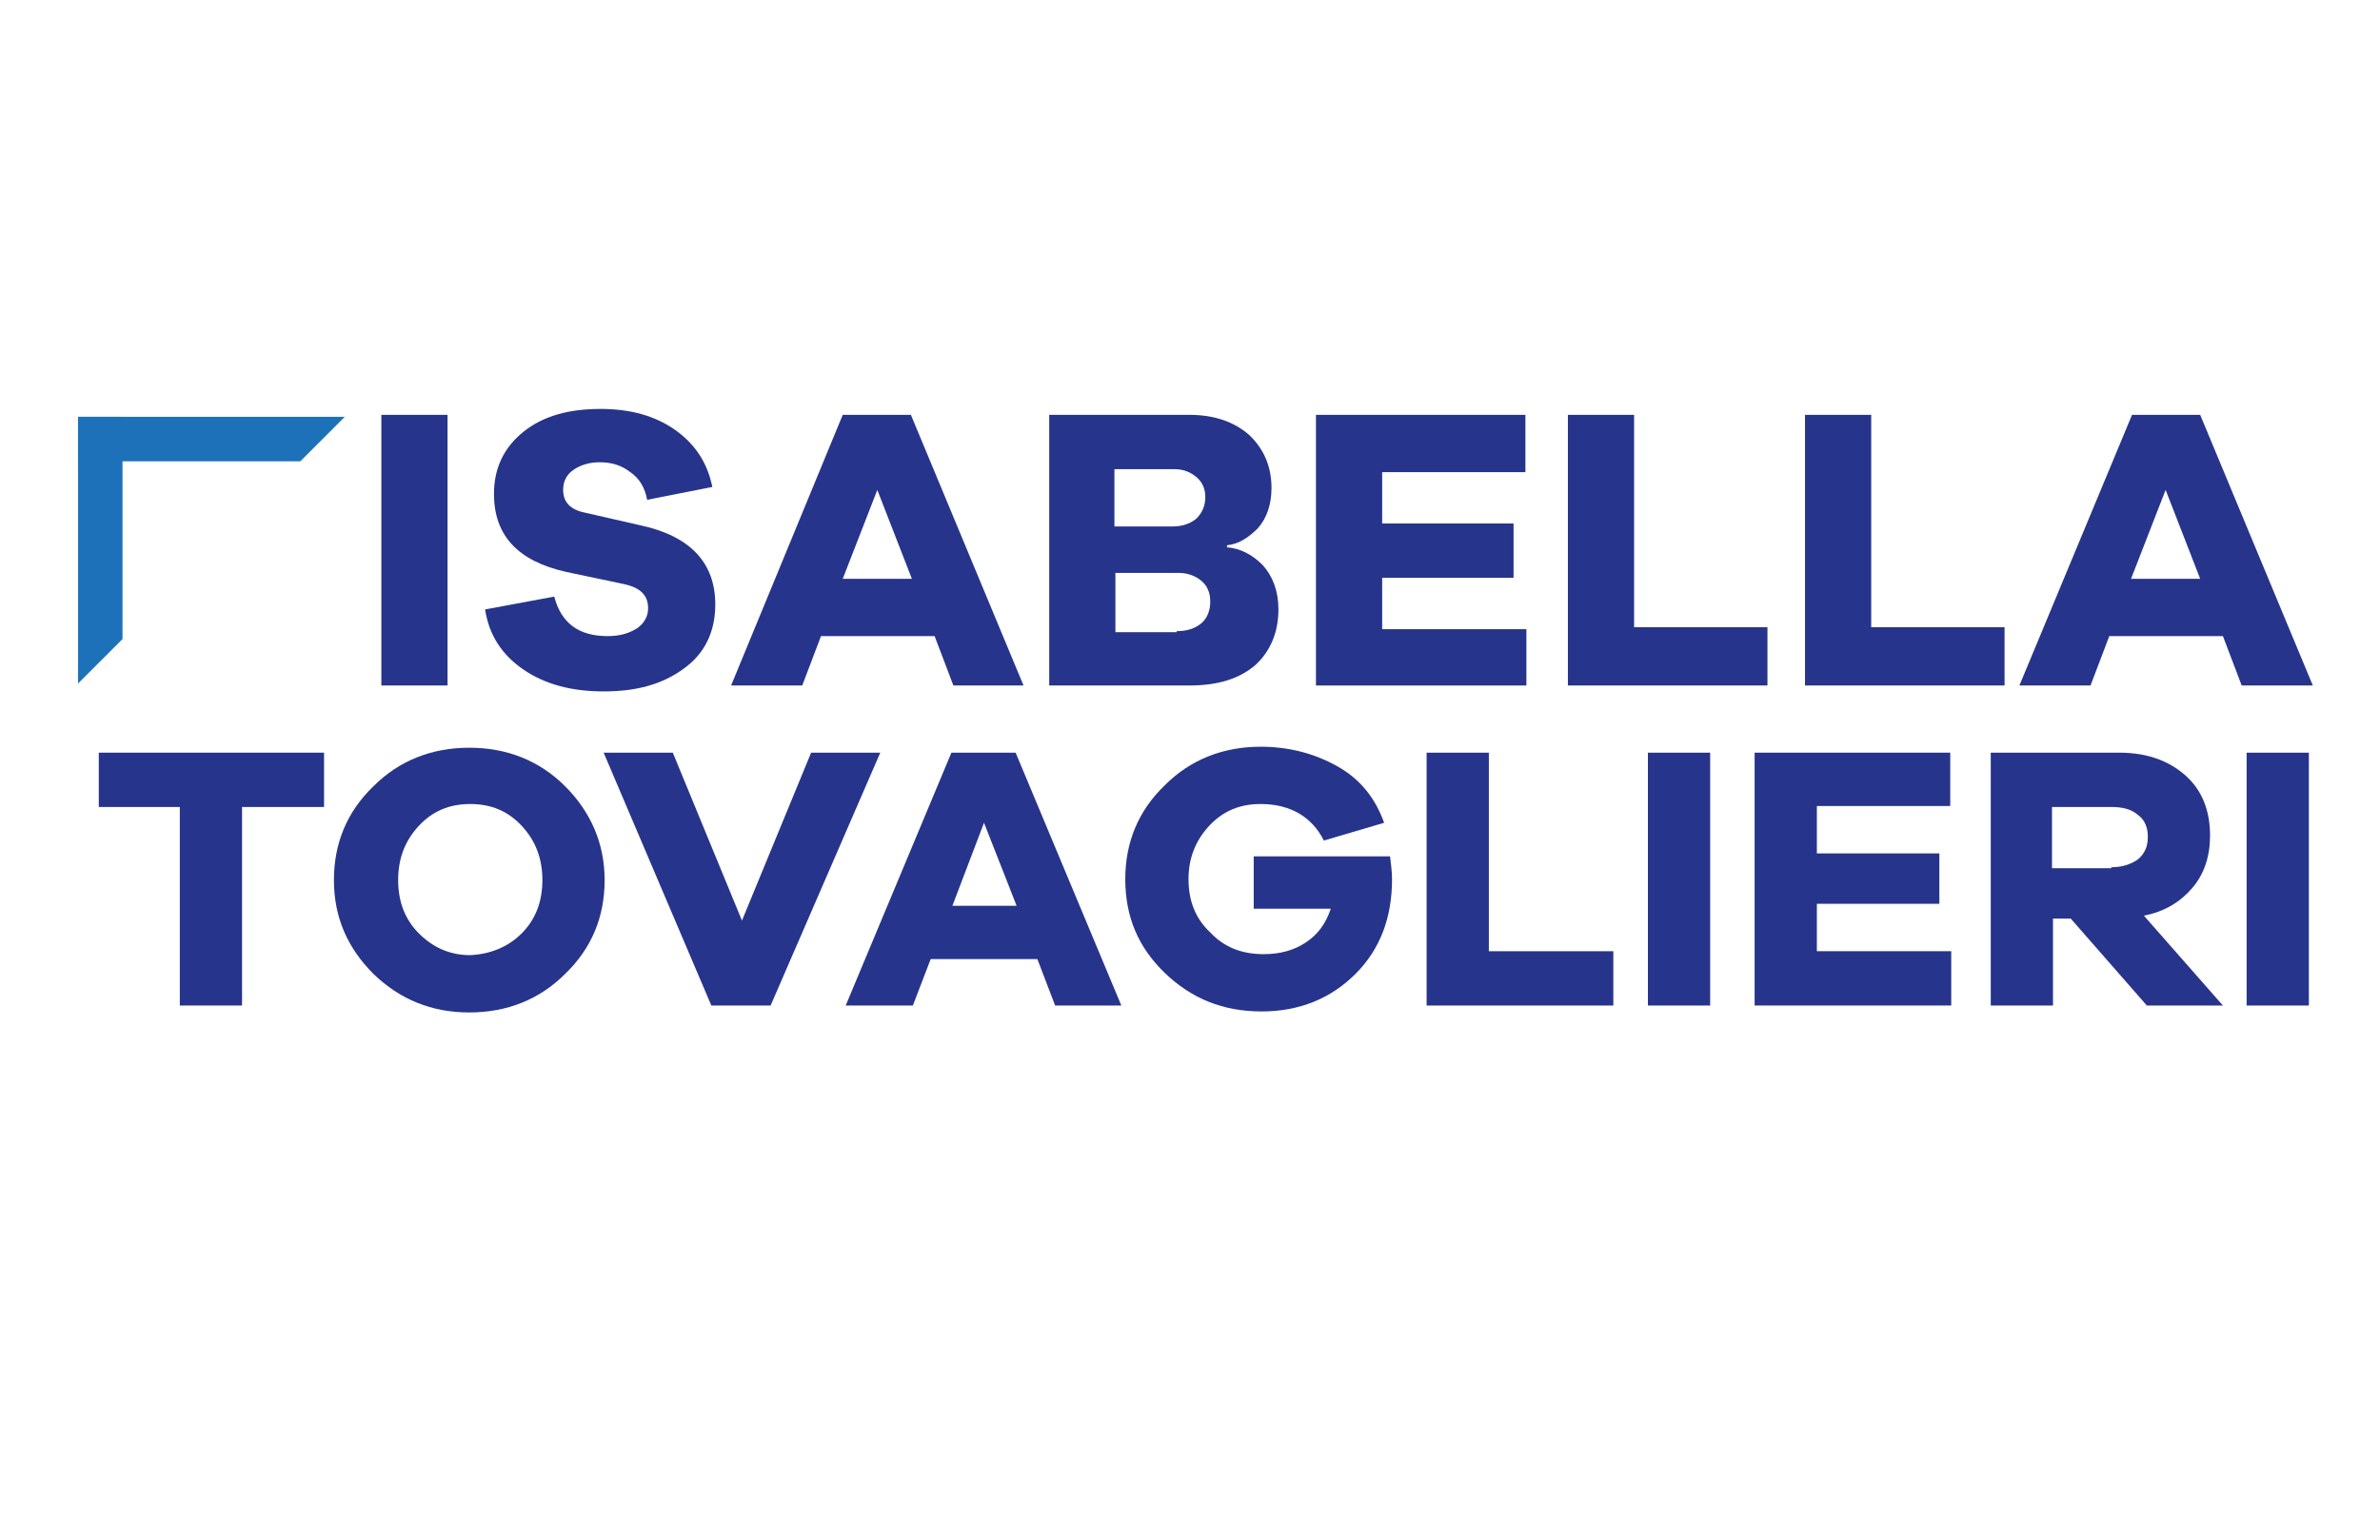
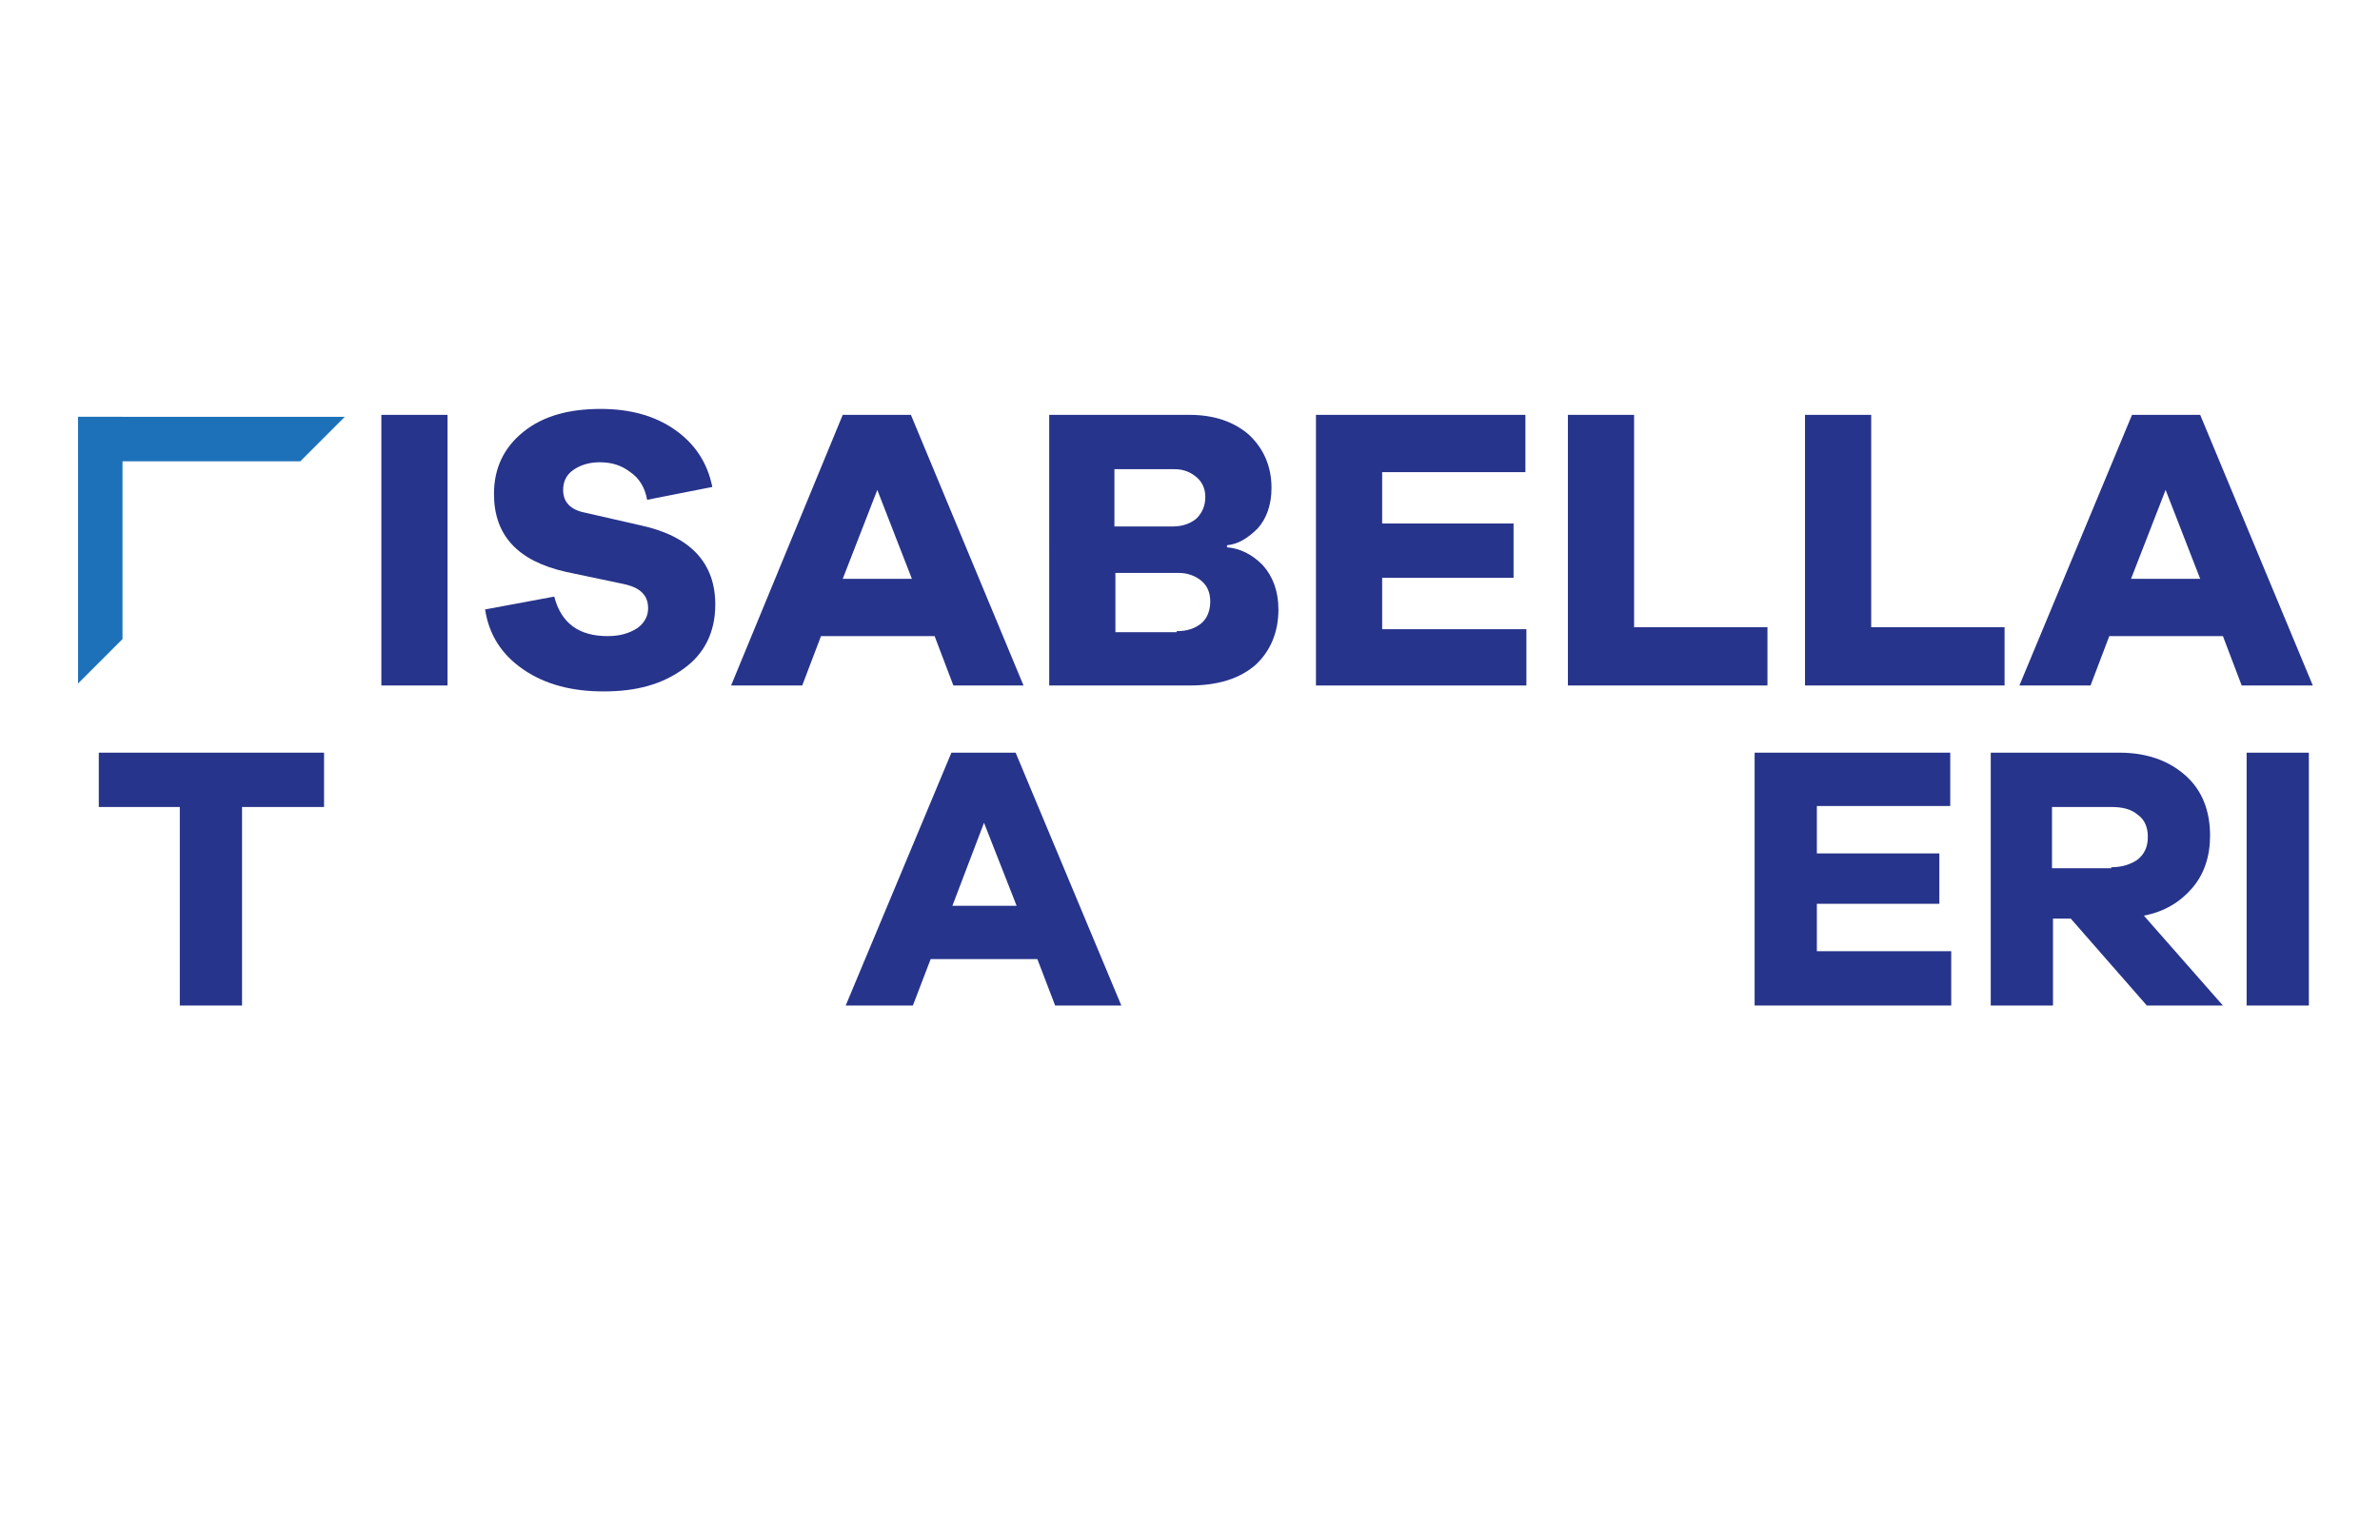
<svg xmlns="http://www.w3.org/2000/svg" version="1.1" id="Livello_1" x="0px" y="0px" viewBox="0 0 240.9 155.9" style="enable-background:new 0 0 240.9 155.9;" xml:space="preserve">
  <style type="text/css">
	.st0{fill:#27348B;}
	.st1{fill:#1D71B8;}
</style>
  <g>
    <g>
      <path class="st0" d="M38.6,69.4V42h6.7v27.4H38.6z" />
      <path class="st0" d="M68.3,43.5c2,1.4,3.3,3.3,3.8,5.8l-6.6,1.3c-0.2-1.2-0.8-2.2-1.7-2.8c-0.9-0.7-1.9-1-3.1-1    c-1.1,0-2,0.3-2.7,0.8c-0.7,0.5-1,1.2-1,2c0,1.2,0.7,2,2.2,2.3l5.7,1.3c5,1.1,7.5,3.8,7.5,8c0,2.8-1.1,5-3.2,6.5    c-2.2,1.6-4.8,2.3-8.1,2.3c-3.2,0-5.9-0.7-8.1-2.2c-2.2-1.5-3.5-3.5-3.9-6.1l7-1.3c0.7,2.7,2.5,4,5.4,4c1.3,0,2.2-0.3,3-0.8    c0.7-0.5,1.1-1.2,1.1-2c0-0.7-0.2-1.2-0.6-1.6c-0.4-0.4-1-0.7-2-0.9l-5.7-1.2C52.4,56.8,50,54.2,50,50c0-2.6,1-4.7,3-6.3    c2-1.6,4.6-2.3,7.8-2.3C63.8,41.4,66.3,42.1,68.3,43.5z" />
      <path class="st0" d="M96.5,69.4l-1.9-5H83.1l-1.9,5h-7.2L85.3,42h6.9l11.4,27.4H96.5z M88.8,49.6l-3.5,9h7L88.8,49.6z" />
      <path class="st0" d="M124.1,55.4c1.4,0.1,2.6,0.7,3.7,1.8c1,1.1,1.6,2.6,1.6,4.5c0,2.3-0.8,4.2-2.3,5.6c-1.6,1.4-3.8,2.1-6.7,2.1    h-14.2V42h14.2c2.5,0,4.5,0.7,6,2c1.5,1.4,2.3,3.2,2.3,5.4c0,1.7-0.5,3.1-1.4,4.1c-1,1-2,1.6-3.1,1.7V55.4z M112.8,53.3h5.9    c1,0,1.8-0.3,2.4-0.8c0.6-0.6,0.9-1.3,0.9-2.2c0-0.8-0.3-1.5-0.9-2c-0.6-0.5-1.3-0.8-2.2-0.8h-6.1V53.3z M119.1,63.9    c1.1,0,1.9-0.3,2.5-0.8c0.6-0.5,0.9-1.3,0.9-2.2c0-0.9-0.3-1.6-0.9-2.1c-0.6-0.5-1.4-0.8-2.3-0.8h-6.4v6H119.1z" />
      <path class="st0" d="M154.5,69.4h-21.3V42h21.2v5.8h-14.5V53h13.3v5.5h-13.3v5.2h14.6V69.4z" />
      <path class="st0" d="M178.9,69.4h-20.2V42h6.7v21.5h13.5V69.4z" />
      <path class="st0" d="M202.9,69.4h-20.2V42h6.7v21.5h13.5V69.4z" />
      <path class="st0" d="M226.9,69.4l-1.9-5h-11.5l-1.9,5h-7.2L215.8,42h6.9l11.4,27.4H226.9z M219.2,49.6l-3.5,9h7L219.2,49.6z" />
    </g>
    <g>
      <path class="st0" d="M24.5,81.7v20.1h-6.3V81.7H10v-5.5h22.8v5.5H24.5z" />
-       <path class="st0" d="M57.2,79.6c2.6,2.6,4,5.8,4,9.5c0,3.7-1.3,6.9-4,9.5c-2.6,2.6-5.9,3.9-9.7,3.9c-3.8,0-7-1.3-9.7-3.9    c-2.6-2.6-4-5.7-4-9.5c0-3.7,1.3-6.9,4-9.5c2.6-2.6,5.9-3.9,9.7-3.9C51.3,75.7,54.6,77,57.2,79.6z M52.8,94.5    c1.4-1.4,2.1-3.2,2.1-5.4c0-2.2-0.7-4-2.1-5.5c-1.4-1.5-3.1-2.2-5.2-2.2c-2.1,0-3.8,0.7-5.2,2.2c-1.4,1.5-2.1,3.3-2.1,5.5    c0,2.2,0.7,4,2.1,5.4c1.4,1.4,3.1,2.2,5.2,2.2C49.6,96.6,51.4,95.9,52.8,94.5z" />
-       <path class="st0" d="M78,101.8H72L61.1,76.2h7l7,17l7-17h7L78,101.8z" />
      <path class="st0" d="M106.8,101.8l-1.8-4.7H94.2l-1.8,4.7h-6.8l10.7-25.6h6.5l10.7,25.6H106.8z M99.6,83.3l-3.2,8.4h6.5L99.6,83.3    z" />
-       <path class="st0" d="M140.7,86.7c0.1,0.8,0.2,1.6,0.2,2.3c0,3.9-1.2,7.1-3.7,9.6c-2.5,2.5-5.7,3.8-9.5,3.8c-3.9,0-7.1-1.3-9.8-3.9    c-2.7-2.6-4-5.7-4-9.5c0-3.7,1.3-6.9,4-9.5c2.6-2.6,5.9-3.9,9.7-3.9c2.9,0,5.5,0.7,7.8,2c2.3,1.3,3.8,3.2,4.7,5.7l-6.1,1.8    c-1.2-2.4-3.4-3.7-6.4-3.7c-2.1,0-3.8,0.7-5.2,2.2c-1.4,1.5-2.1,3.3-2.1,5.4c0,2.2,0.7,4,2.2,5.4c1.4,1.5,3.2,2.2,5.4,2.2    c1.7,0,3.1-0.4,4.3-1.2c1.2-0.8,2-1.9,2.5-3.4h-7.8v-5.3H140.7z" />
-       <path class="st0" d="M163.3,101.8h-18.9V76.2h6.3v20.1h12.6V101.8z" />
-       <path class="st0" d="M166.8,101.8V76.2h6.3v25.6H166.8z" />
      <path class="st0" d="M197.5,101.8h-19.9V76.2h19.8v5.4h-13.5v4.8h12.4v5.1h-12.4v4.8h13.6V101.8z" />
      <path class="st0" d="M217.3,101.8l-7.7-8.8h-1.8v8.8h-6.3V76.2h13c2.8,0,5,0.8,6.7,2.3c1.7,1.5,2.5,3.6,2.5,6.1    c0,2.1-0.6,3.9-1.8,5.3c-1.2,1.4-2.8,2.4-4.9,2.8l8,9.1H217.3z M213.7,87.8c1.1,0,2-0.3,2.7-0.8c0.7-0.6,1-1.3,1-2.3    c0-0.9-0.3-1.7-1-2.2c-0.7-0.6-1.6-0.8-2.7-0.8h-6v6.2H213.7z" />
      <path class="st0" d="M227.4,101.8V76.2h6.3v25.6H227.4z" />
    </g>
    <g>
      <polygon class="st1" points="34.9,42.2 7.9,42.2 7.9,46.7 30.4,46.7   " />
      <polygon class="st1" points="12.4,42.2 7.9,42.2 7.9,69.2 12.4,64.7   " />
    </g>
  </g>
</svg>